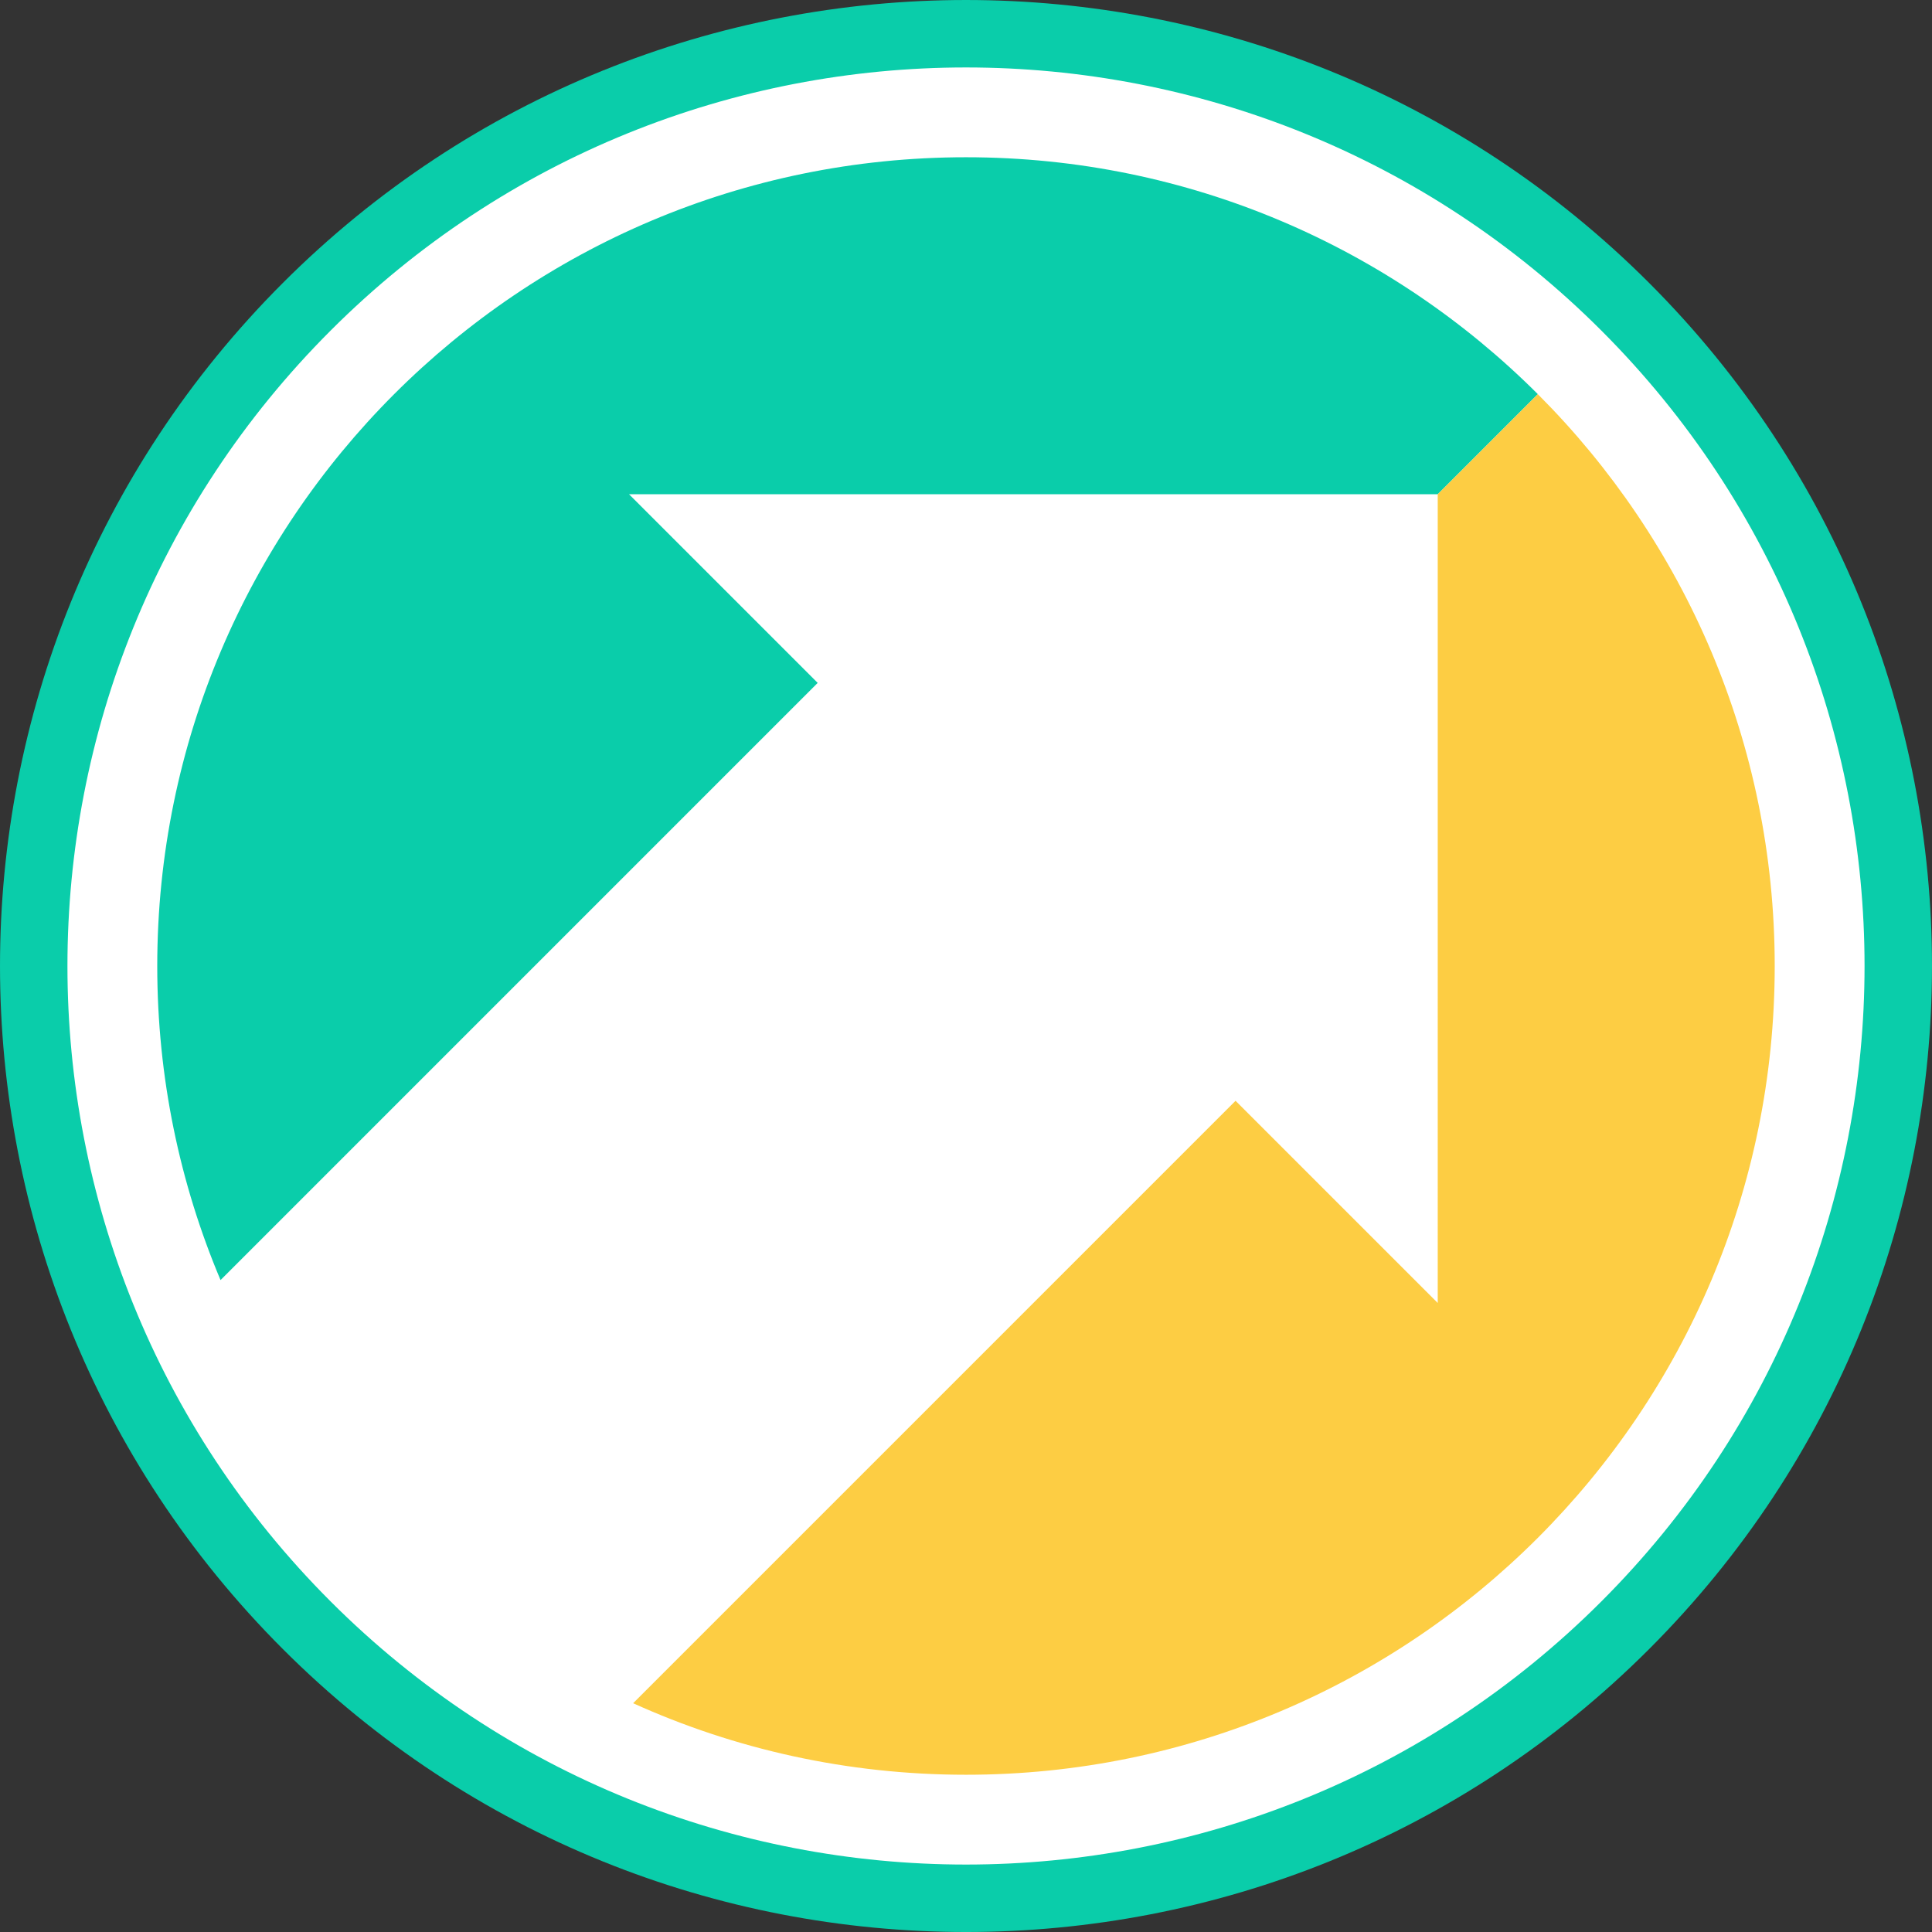
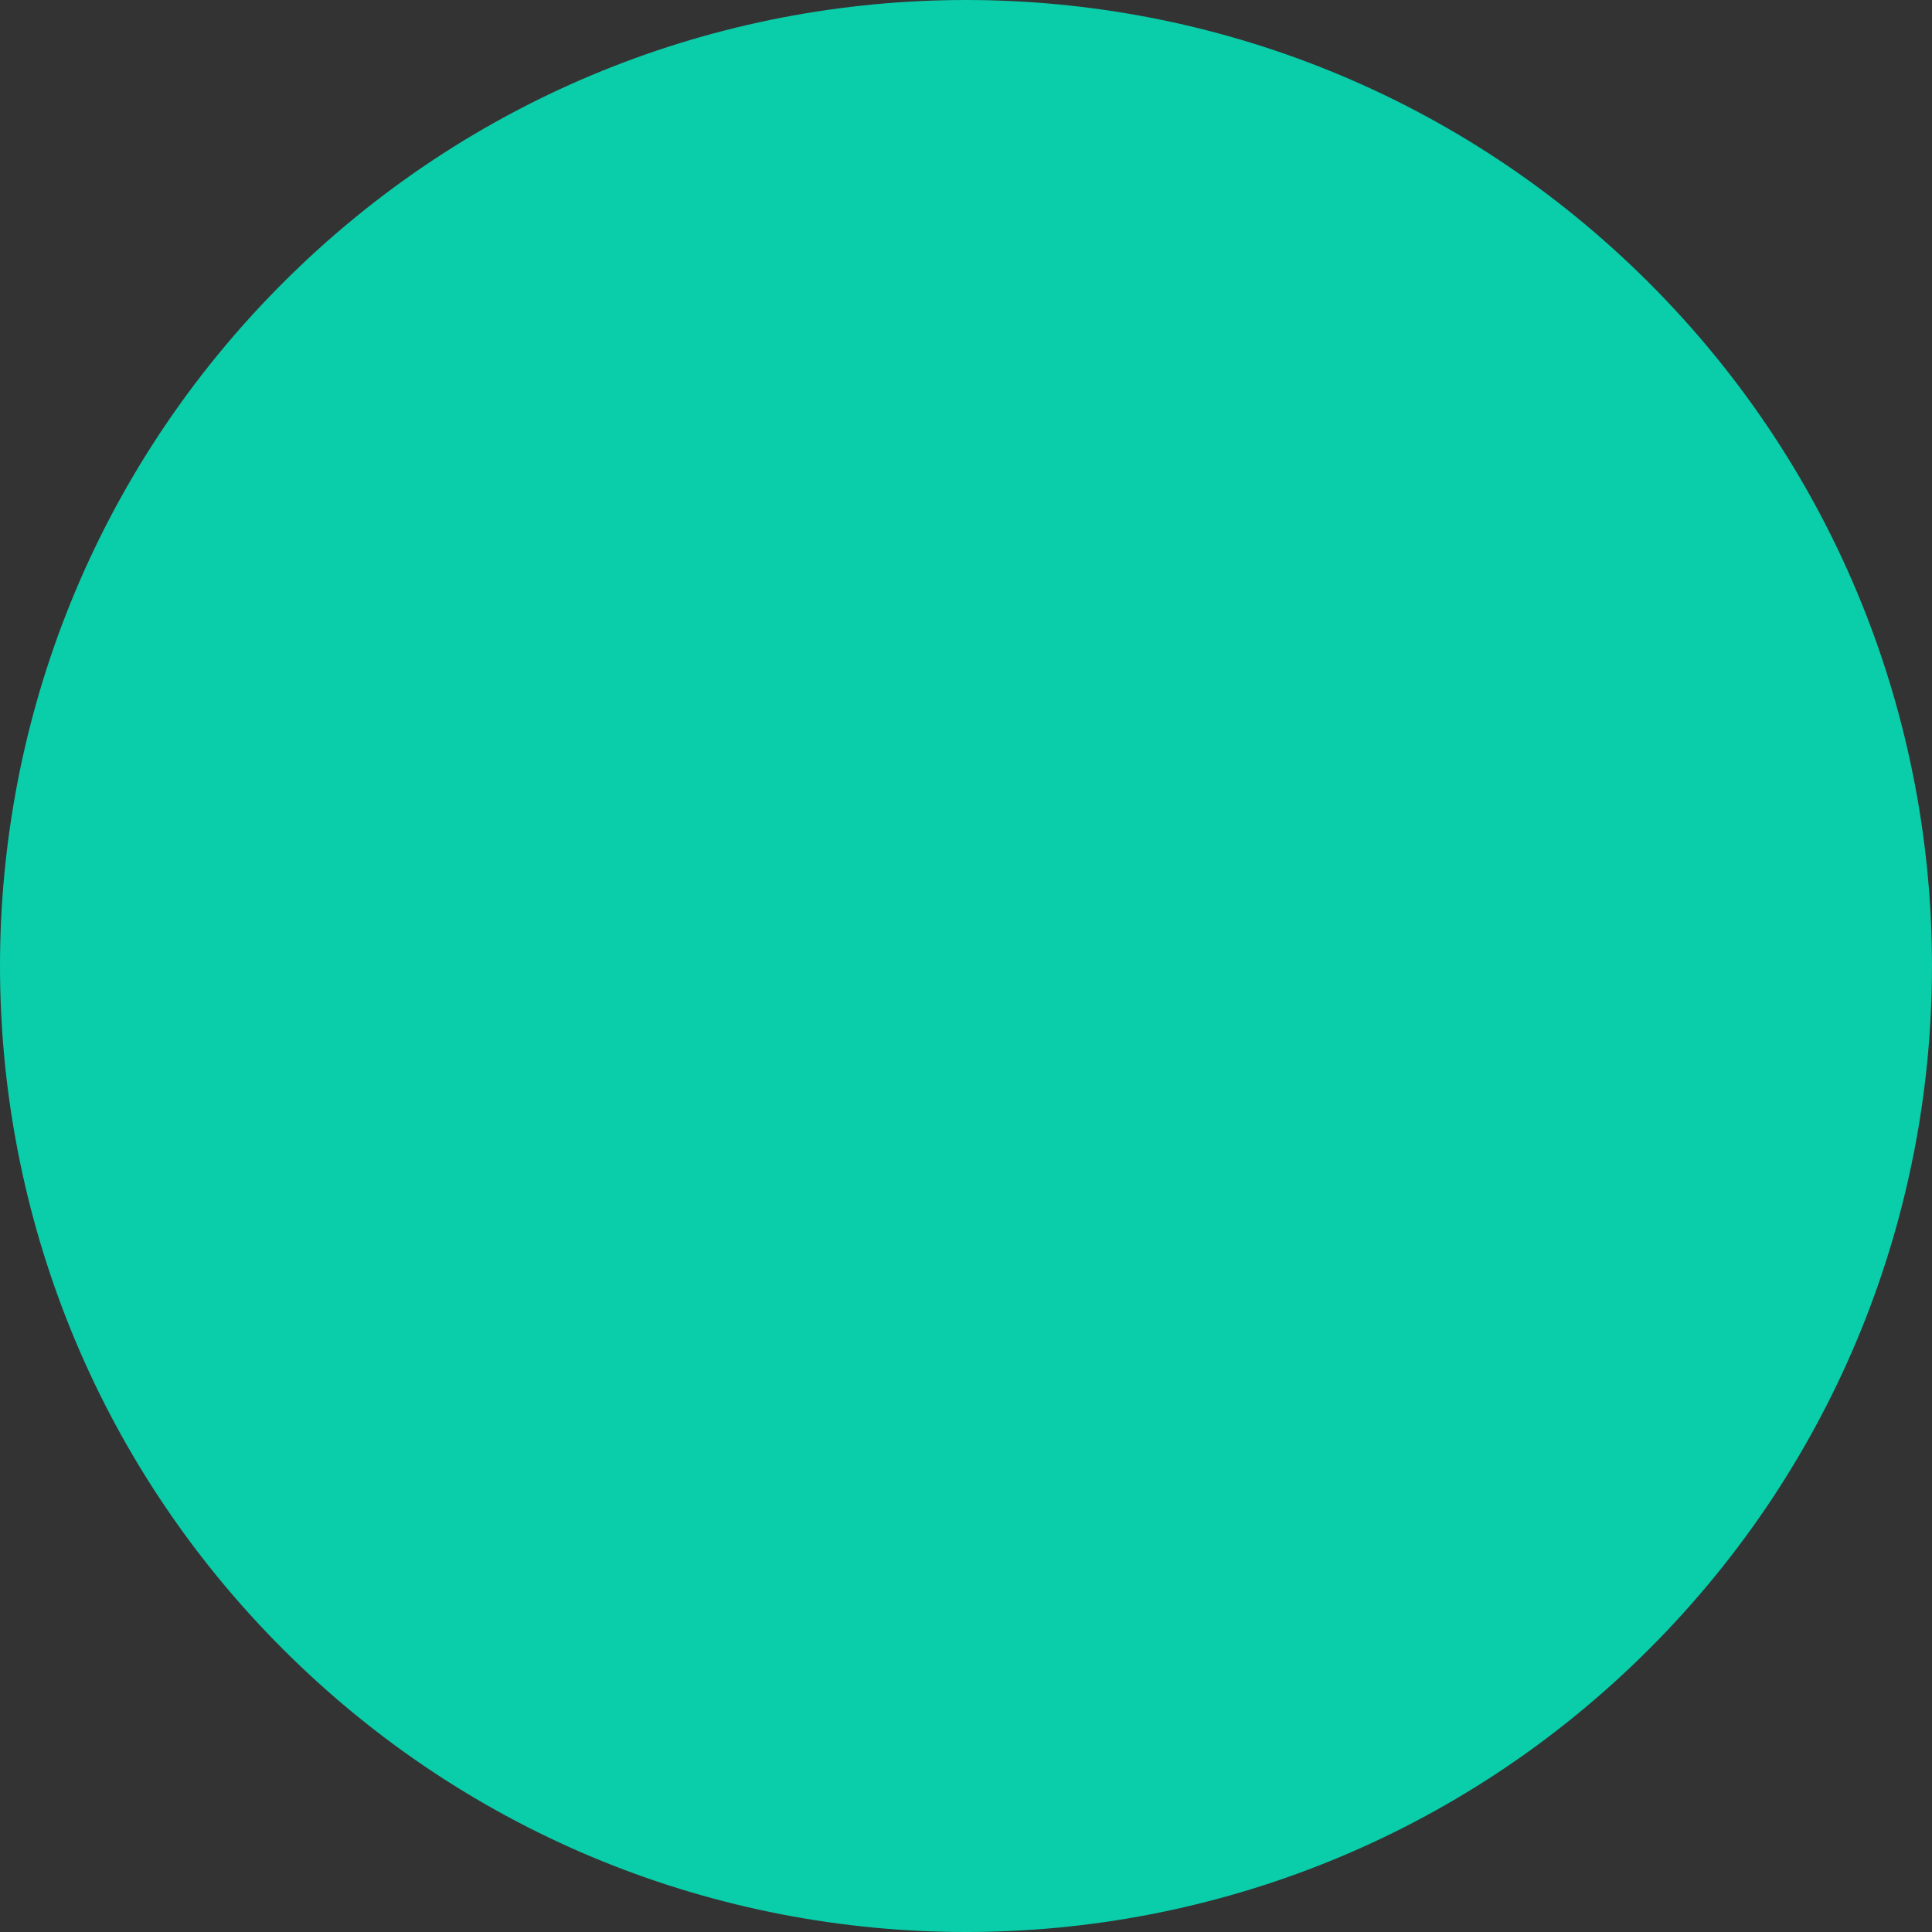
<svg xmlns="http://www.w3.org/2000/svg" version="1.1" width="121.89" height="121.891">
  <rect width="100%" height="100%" fill="#333333" stroke="none" />
  <svg version="1.1" id="SvgjsSvg1012" width="121.89" height="121.891" viewBox="0 0 121.89 121.891" overflow="visible" xml:space="preserve">
    <g>
      <path fill-rule="evenodd" clip-rule="evenodd" fill="#0acdaa" d="M17.848,17.848c23.796-23.797,62.397-23.797,86.194,0 c23.797,23.796,23.797,62.398,0,86.194c-23.797,23.798-62.397,23.798-86.194,0C-5.949,80.246-5.949,41.645,17.848,17.848 L17.848,17.848z" />
-       <path fill-rule="evenodd" clip-rule="evenodd" fill="#FFFFFF" d="M20.857,20.857c22.136-22.136,58.04-22.136,80.175,0 c22.137,22.136,22.137,58.04,0,80.176c-22.136,22.136-58.039,22.136-80.175,0S-1.279,42.993,20.857,20.857L20.857,20.857z M9.921,60.945c0-28.176,22.848-51.024,51.023-51.024c14.087,0,26.843,5.712,36.078,14.946l-6.314,6.314H39.685l11.903,11.903 L13.914,80.76C11.343,74.667,9.921,67.972,9.921,60.945L9.921,60.945z" />
-       <path fill-rule="evenodd" clip-rule="evenodd" fill="#fdcd43" d="M97.022,24.868l0.027,0.028 c9.218,9.232,14.918,21.976,14.918,36.05c0,28.176-22.848,51.023-51.023,51.023c-7.486,0-14.595-1.614-21-4.512l38.007-38.008 l12.756,12.756V31.182L97.022,24.868L97.022,24.868z" />
    </g>
  </svg>
  <style>@media (prefers-color-scheme: light) { :root { filter: none; } } @media (prefers-color-scheme: dark) { :root { filter: none; } } </style>
</svg>